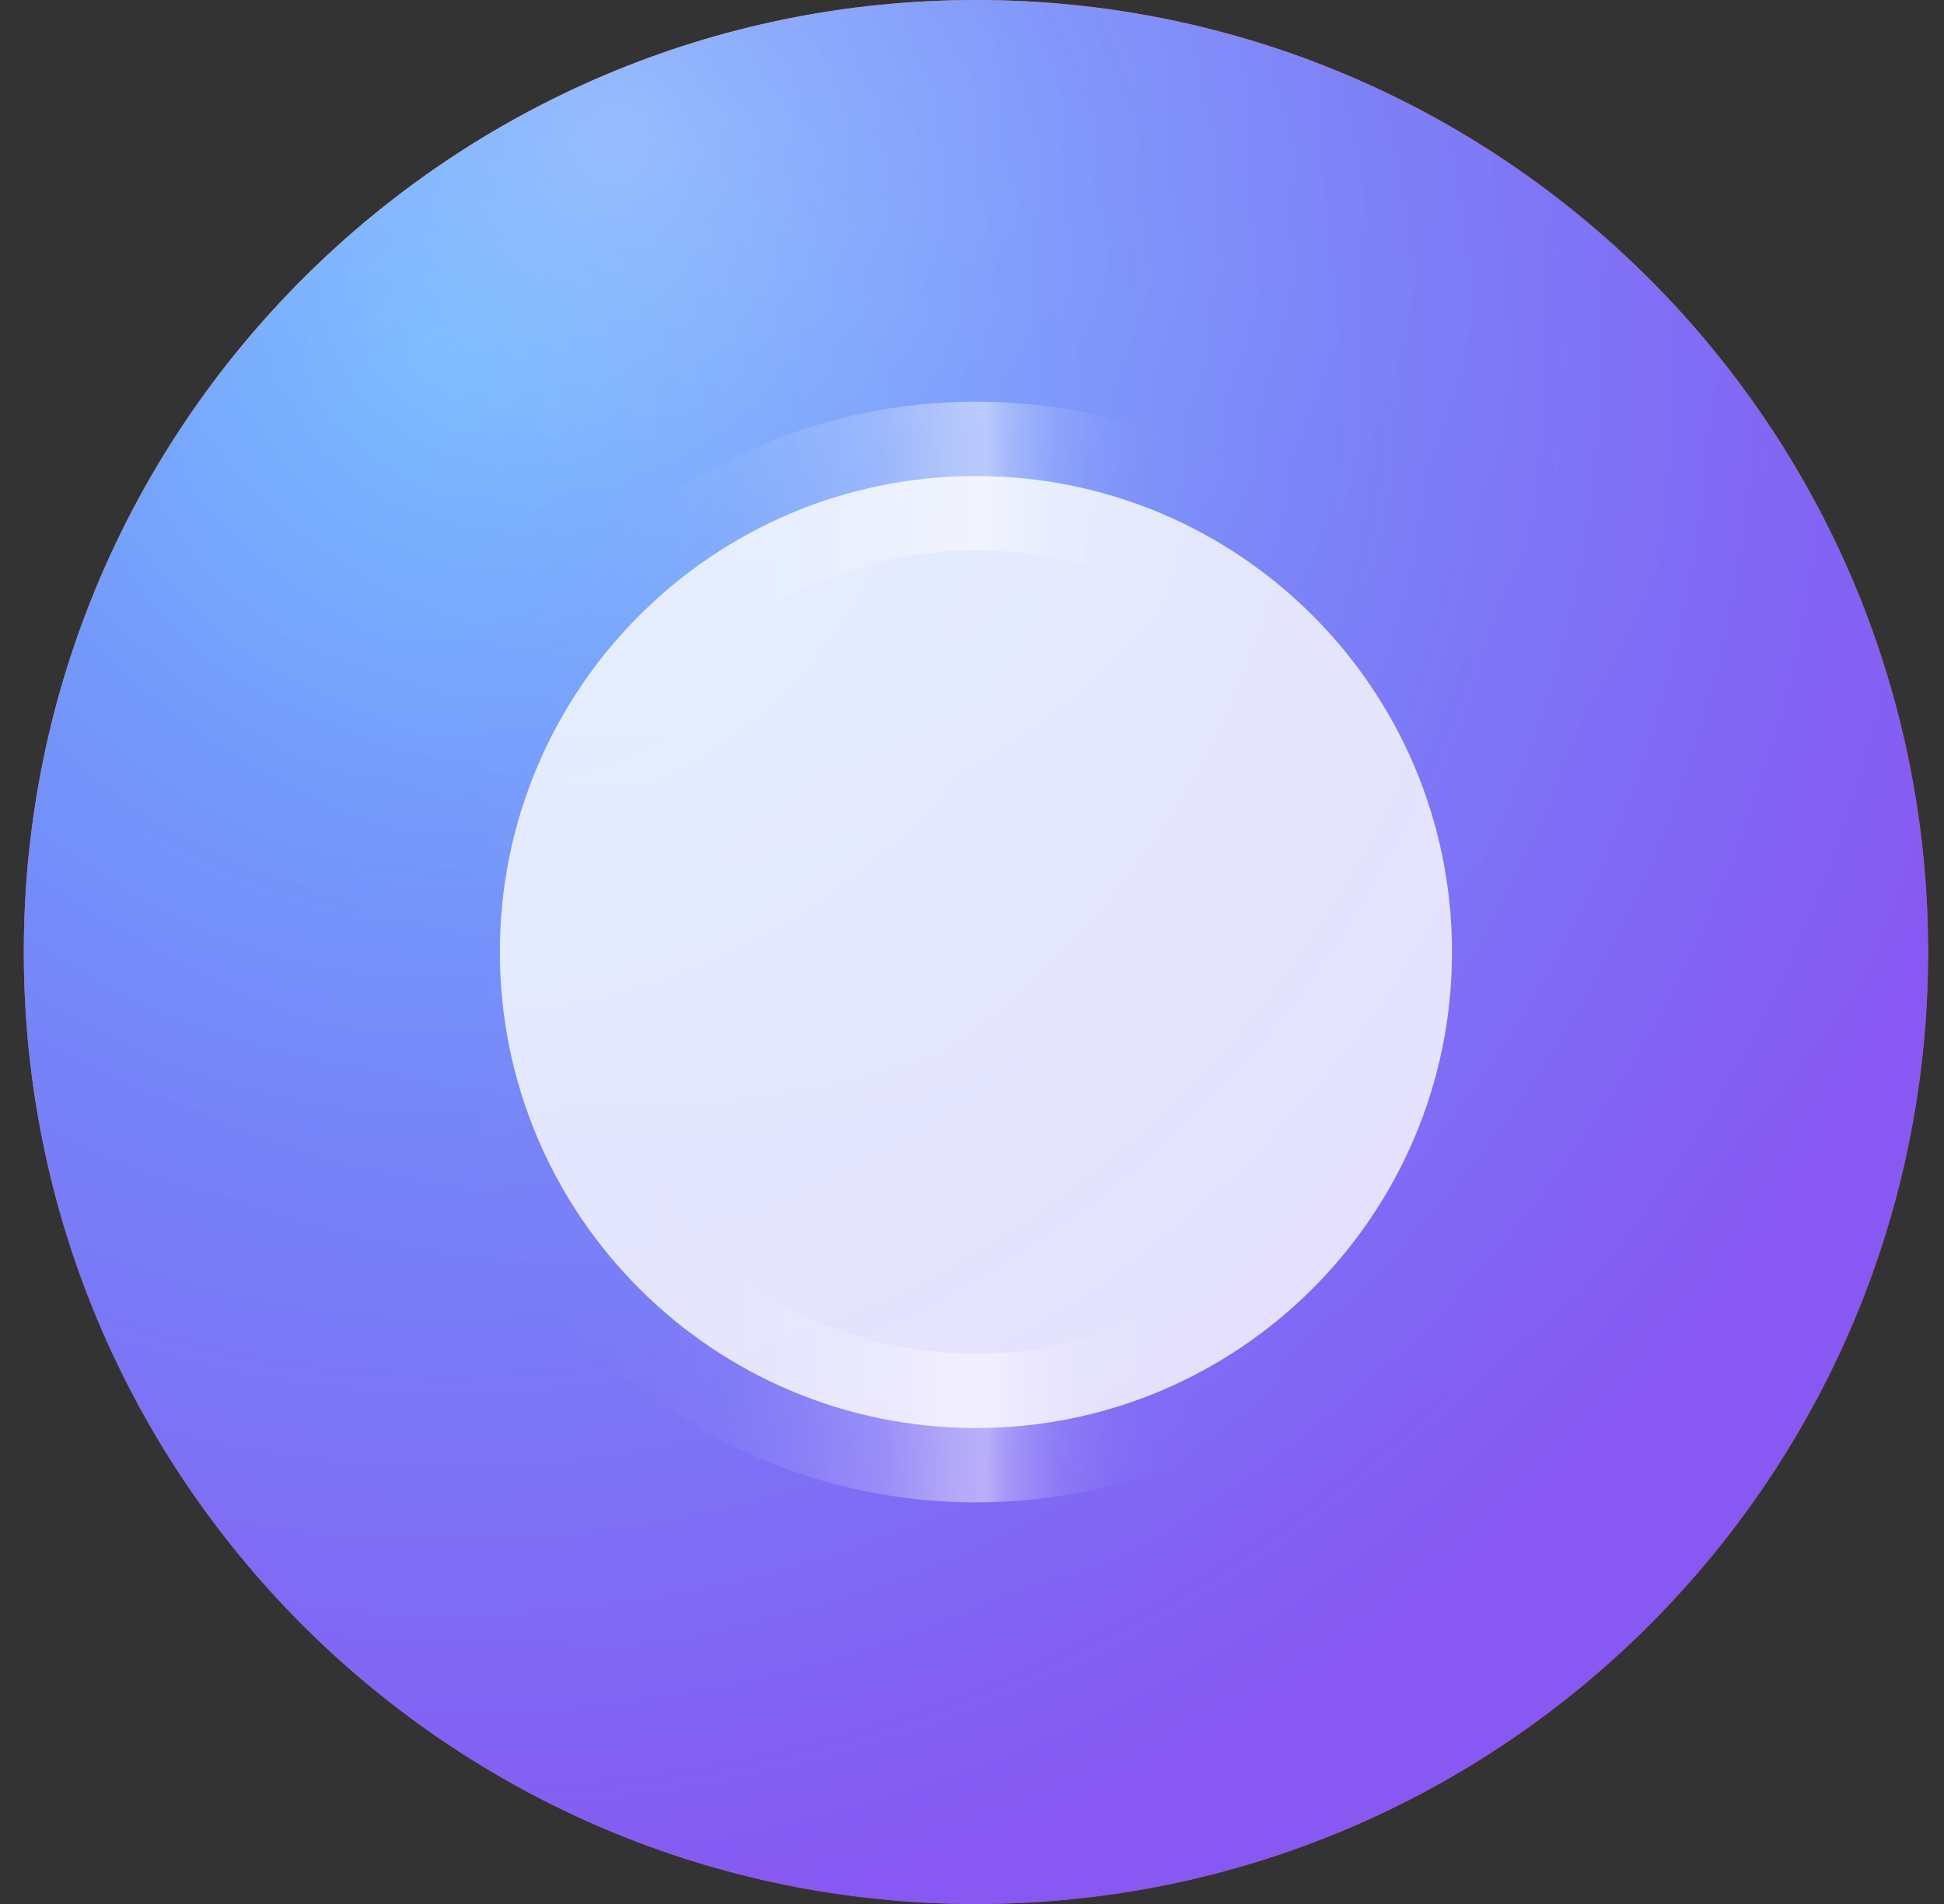
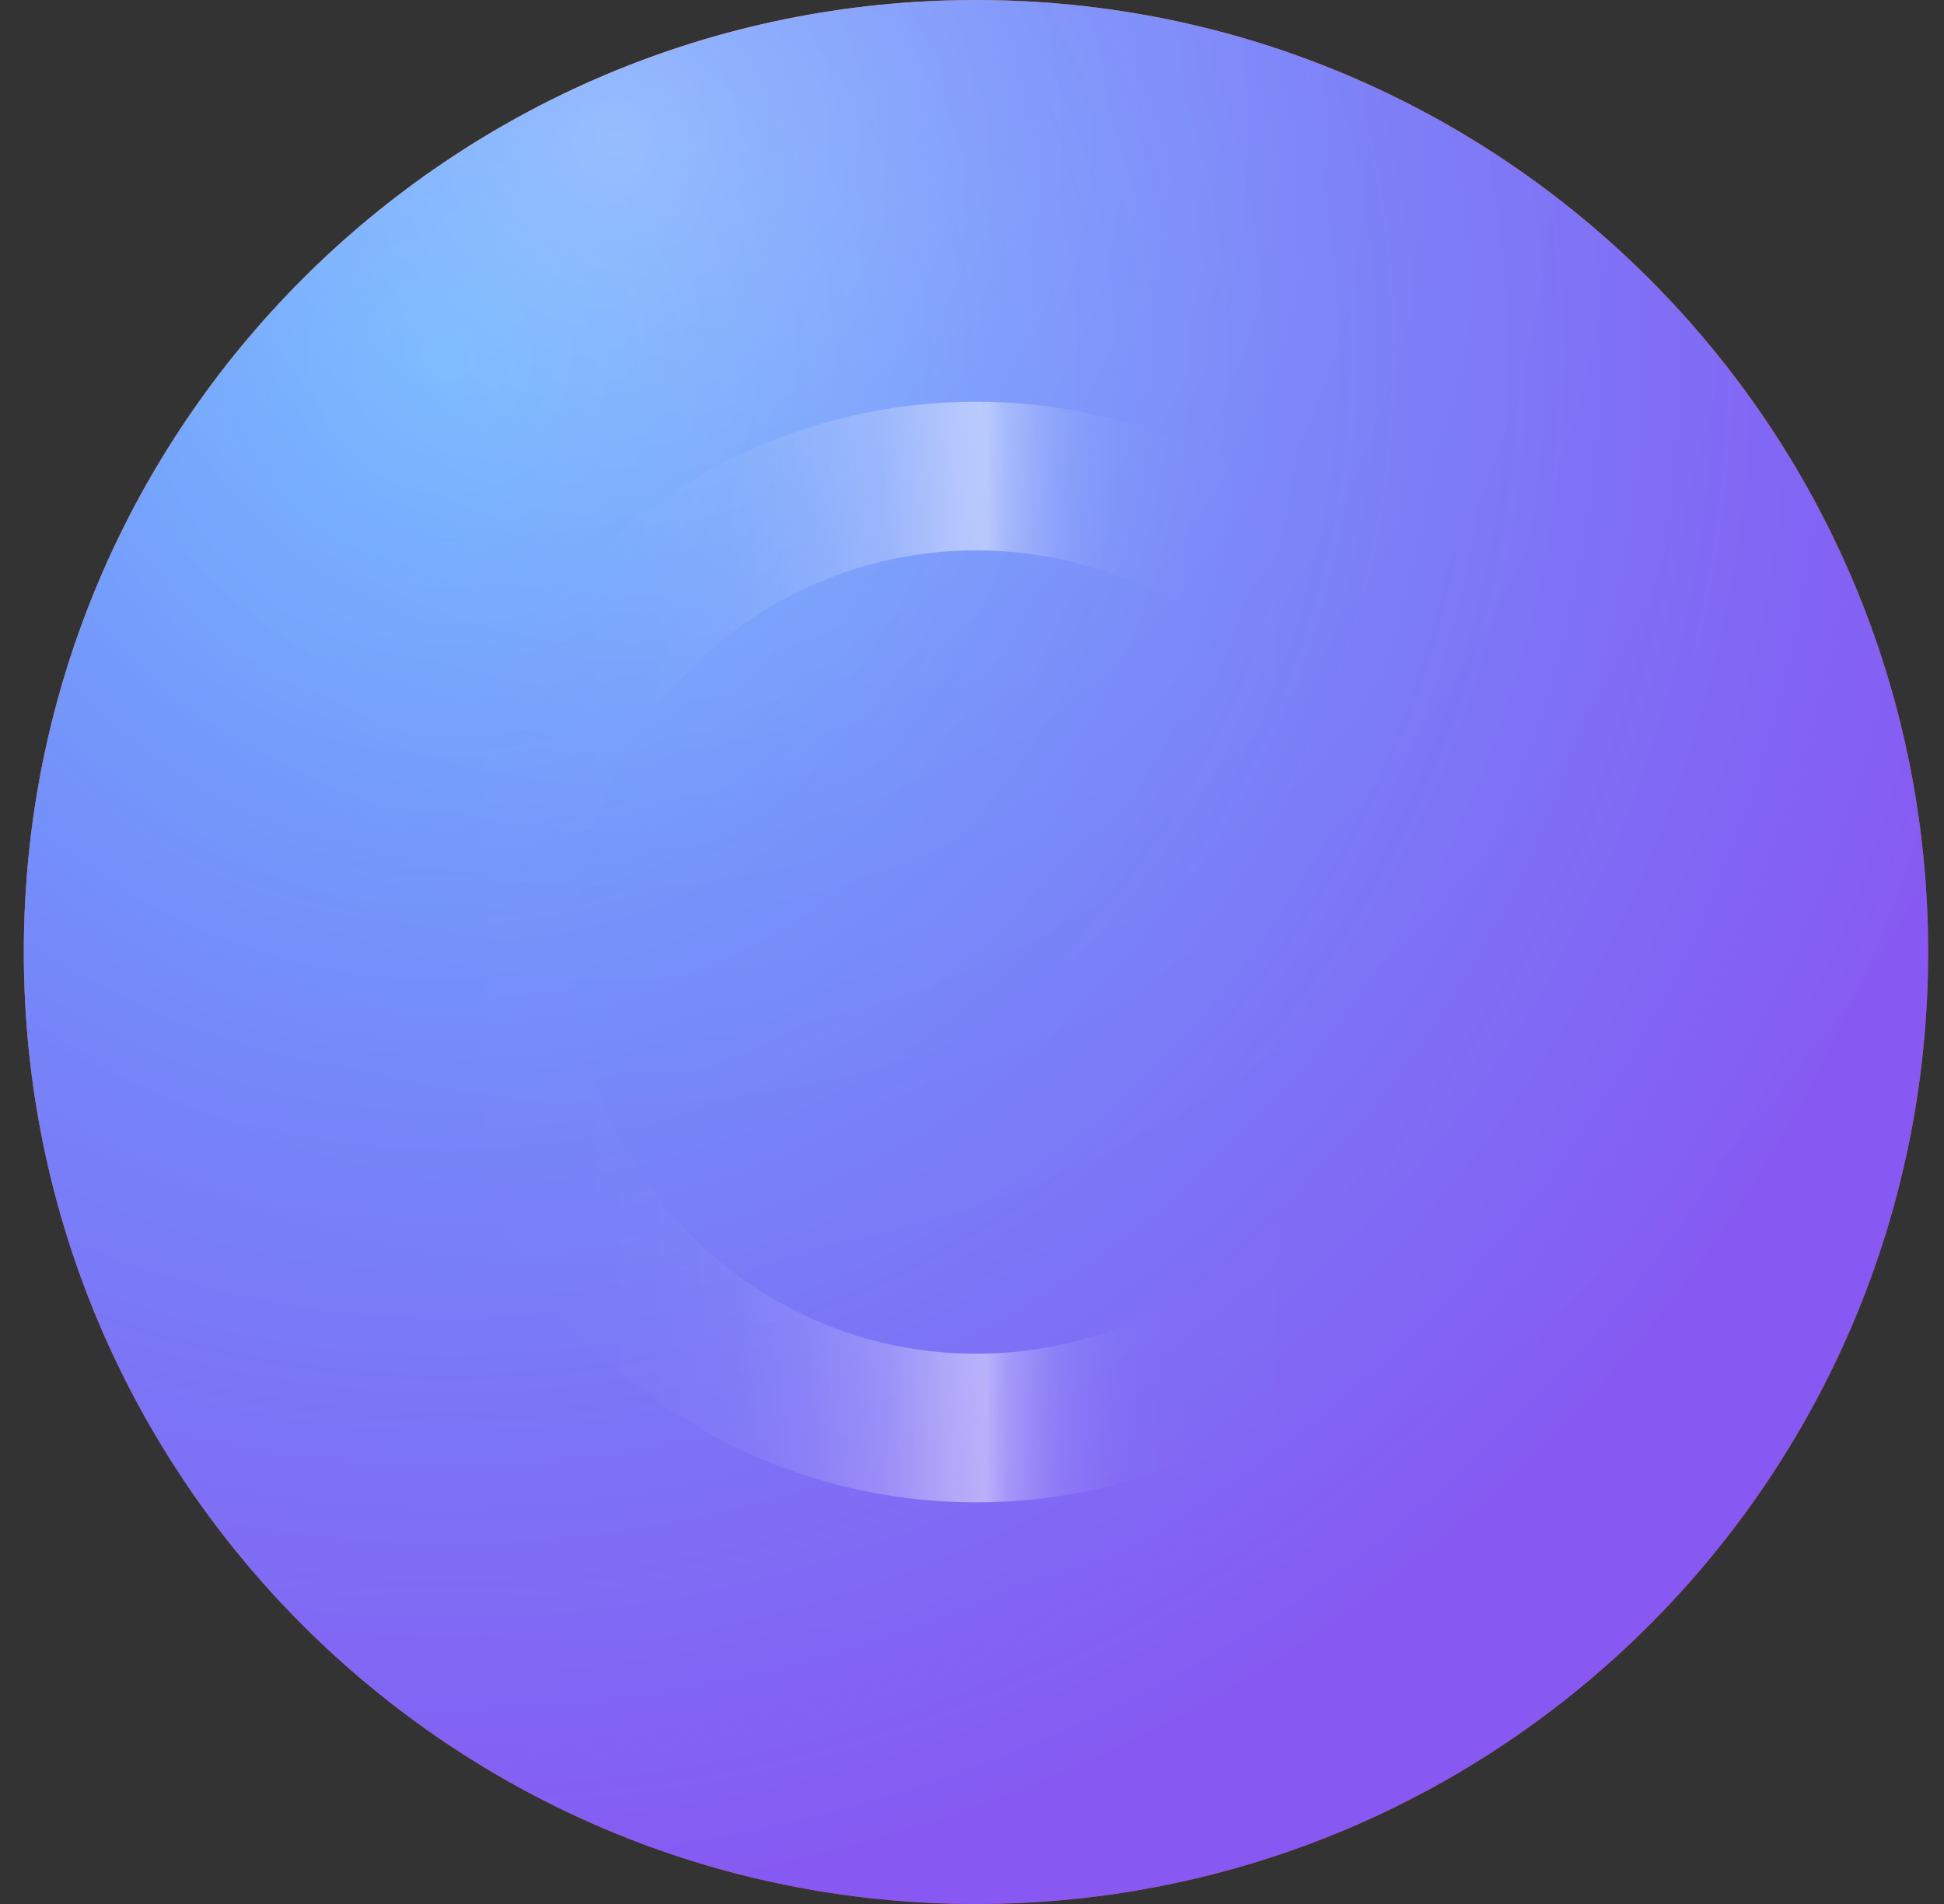
<svg xmlns="http://www.w3.org/2000/svg" width="49" height="48" viewBox="0 0 49 48" fill="none">
  <rect x="0" y="0" width="49" height="48" fill="#333333" stroke="none" />
  <path d="M24.6 48C37.855 48 48.6 37.255 48.6 24C48.6 10.745 37.855 0 24.6 0C11.345 0 0.6 10.745 0.6 24C0.6 37.255 11.345 48 24.6 48Z" fill="url(#paint0_radial_583_39207)" />
  <path opacity="0.31" d="M24.599 36C31.227 36 36.599 30.628 36.599 24C36.599 17.373 31.227 12 24.599 12C17.972 12 12.599 17.373 12.599 24C12.599 30.628 17.972 36 24.599 36Z" fill="white" />
  <path d="M24.6 48.001C37.855 48.001 48.6 37.256 48.6 24.001C48.6 10.746 37.855 0.001 24.6 0.001C11.345 0.001 0.6 10.746 0.6 24.001C0.6 37.256 11.345 48.001 24.6 48.001Z" fill="url(#paint1_radial_583_39207)" />
-   <path opacity="0.8" d="M24.599 36.001C31.227 36.001 36.599 30.628 36.599 24.001C36.599 17.374 31.227 12.001 24.599 12.001C17.972 12.001 12.599 17.374 12.599 24.001C12.599 30.628 17.972 36.001 24.599 36.001Z" fill="white" />
  <path opacity="0.5" d="M24.599 36.001C31.227 36.001 36.599 30.628 36.599 24.001C36.599 17.374 31.227 12.001 24.599 12.001C17.972 12.001 12.599 17.374 12.599 24.001C12.599 30.628 17.972 36.001 24.599 36.001Z" stroke="url(#paint2_linear_583_39207)" stroke-width="3.748" stroke-miterlimit="10" />
  <path opacity="0.32" d="M24.6 48.001C37.855 48.001 48.6 37.256 48.6 24.001C48.6 10.746 37.855 0.001 24.6 0.001C11.345 0.001 0.6 10.746 0.6 24.001C0.6 37.256 11.345 48.001 24.6 48.001Z" fill="url(#paint3_radial_583_39207)" />
  <defs>
    <radialGradient id="paint0_radial_583_39207" cx="0" cy="0" r="1" gradientUnits="userSpaceOnUse" gradientTransform="translate(11.152 8.707) scale(40.672 40.673)">
      <stop stop-color="#FA7B2F" />
      <stop offset="1" stop-color="#E5371E" />
    </radialGradient>
    <radialGradient id="paint1_radial_583_39207" cx="0" cy="0" r="1" gradientUnits="userSpaceOnUse" gradientTransform="translate(11.152 8.708) scale(40.672 40.673)">
      <stop stop-color="#61ADFF" />
      <stop offset="1" stop-color="#8758F2" />
    </radialGradient>
    <linearGradient id="paint2_linear_583_39207" x1="11.737" y1="24.001" x2="37.461" y2="24.001" gradientUnits="userSpaceOnUse">
      <stop stop-color="white" stop-opacity="0" />
      <stop offset="0.05" stop-color="white" stop-opacity="0.01" />
      <stop offset="0.12" stop-color="white" stop-opacity="0.01" />
      <stop offset="0.18" stop-color="white" stop-opacity="0.029" />
      <stop offset="0.26" stop-color="white" stop-opacity="0.09" />
      <stop offset="0.33" stop-color="white" stop-opacity="0.221" />
      <stop offset="0.41" stop-color="white" stop-opacity="0.449" />
      <stop offset="0.48" stop-color="white" stop-opacity="0.828" />
      <stop offset="0.51" stop-color="white" stop-opacity="0.922" />
      <stop offset="0.53" stop-color="white" stop-opacity="0.608" />
      <stop offset="0.56" stop-color="white" stop-opacity="0.372" />
      <stop offset="0.58" stop-color="white" stop-opacity="0.221" />
      <stop offset="0.61" stop-color="white" stop-opacity="0.116" />
      <stop offset="0.64" stop-color="white" stop-opacity="0.053" />
      <stop offset="0.67" stop-color="white" stop-opacity="0.022" />
      <stop offset="0.71" stop-color="white" stop-opacity="0.01" />
      <stop offset="0.75" stop-color="white" stop-opacity="0.01" />
      <stop offset="0.82" stop-color="white" stop-opacity="0" />
      <stop offset="1" stop-color="white" stop-opacity="0" />
    </linearGradient>
    <radialGradient id="paint3_radial_583_39207" cx="0" cy="0" r="1" gradientUnits="userSpaceOnUse" gradientTransform="translate(15.686 3.76) scale(39.552 39.552)">
      <stop stop-color="white" />
      <stop offset="0.07" stop-color="white" stop-opacity="0.792" />
      <stop offset="0.27" stop-color="white" stop-opacity="0.397" />
      <stop offset="0.46" stop-color="white" stop-opacity="0.16" />
      <stop offset="0.63" stop-color="white" stop-opacity="0.053" />
      <stop offset="0.78" stop-color="white" stop-opacity="0.01" />
      <stop offset="0.91" stop-color="white" stop-opacity="0.01" />
      <stop offset="1" stop-color="white" stop-opacity="0" />
    </radialGradient>
  </defs>
</svg>